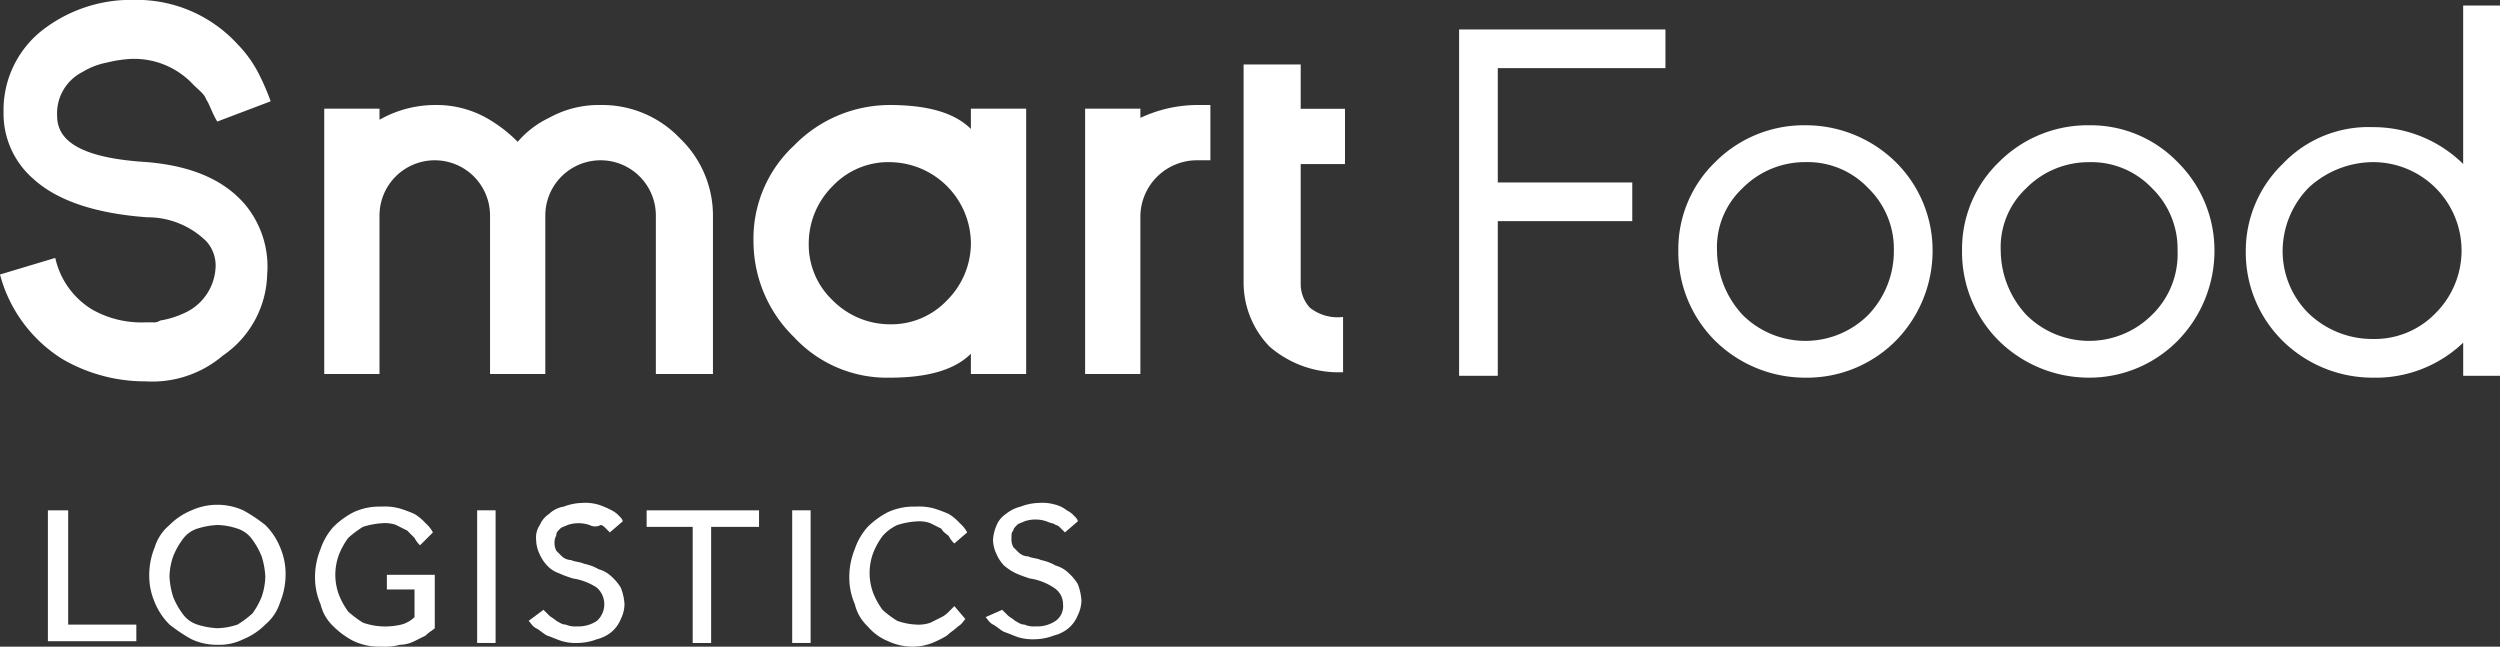
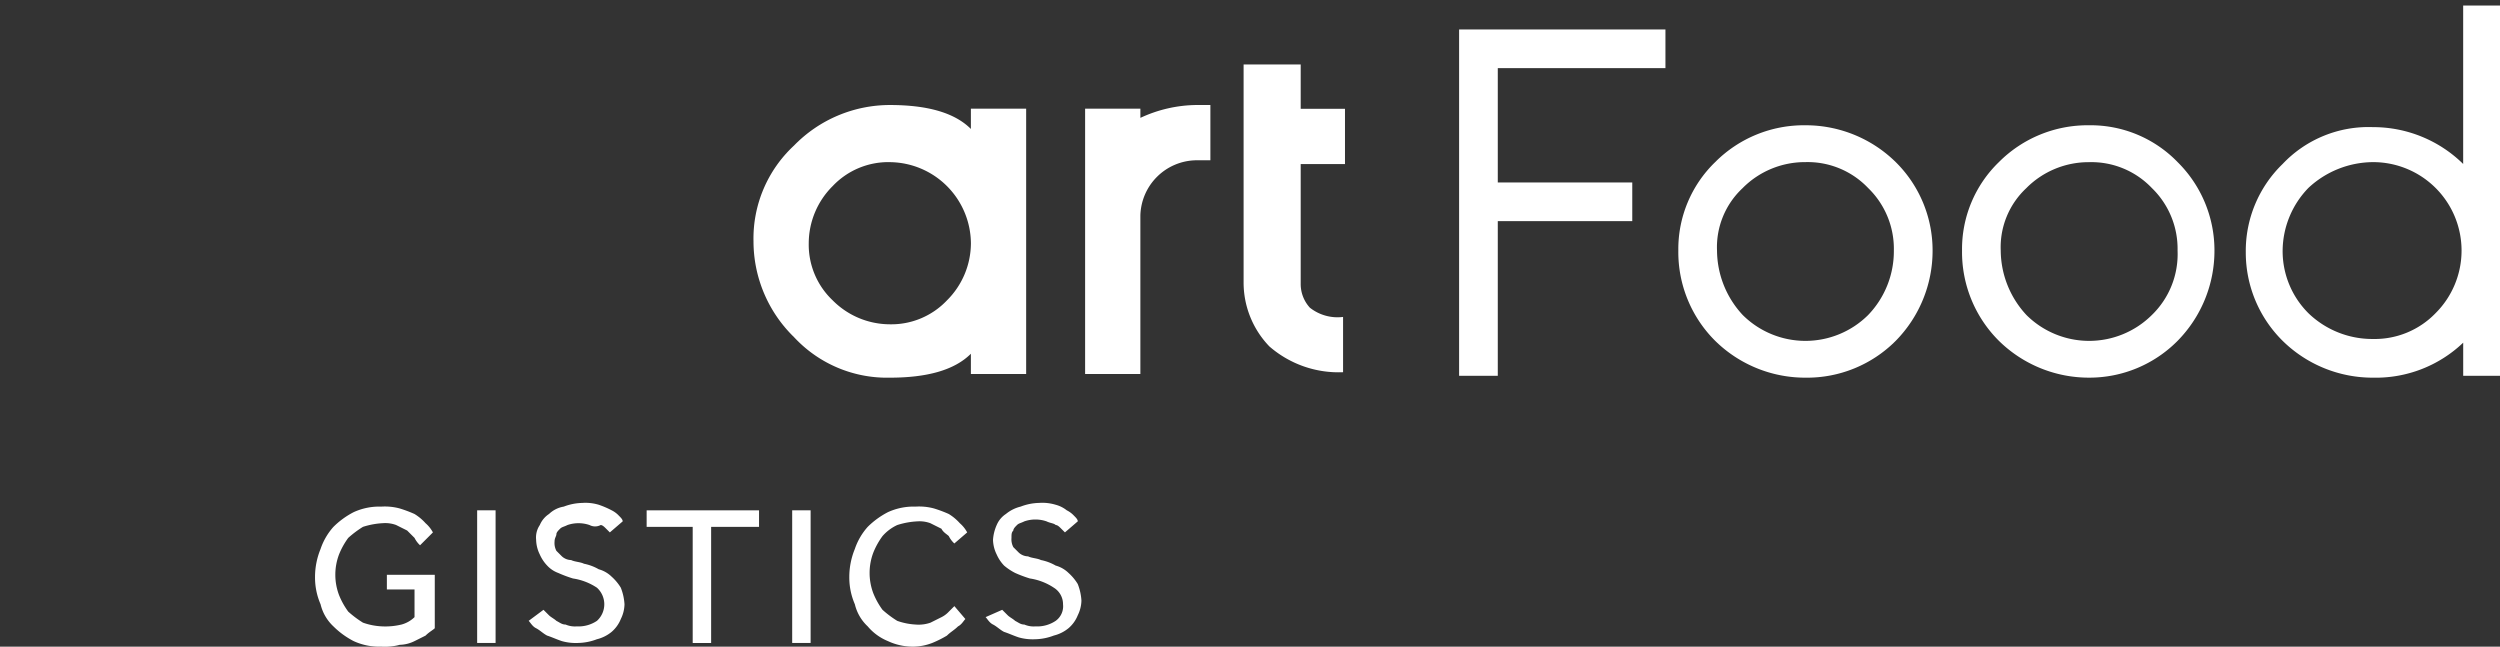
<svg xmlns="http://www.w3.org/2000/svg" viewBox="0 0 175 45.266">
  <rect x="0" y="0" width="175" height="45.266" fill="#333333" stroke="none" />
  <defs>
    <style>
      .cls-1 {
        fill: #fff;
      }
    </style>
  </defs>
  <g id="Group_68152" data-name="Group 68152" transform="translate(-67 -10.4)">
    <g id="Group_68146" data-name="Group 68146" transform="translate(67 10.4)">
-       <path id="Path_53688" data-name="Path 53688" class="cls-1" d="M77.188,37.095a11.508,11.508,0,0,1-5.8-1.548A9.987,9.987,0,0,1,67,29.615l3.869-1.161a5.651,5.651,0,0,0,2.579,3.611,7,7,0,0,0,3.74.9H77.7a.775.775,0,0,0,.516-.129,6.385,6.385,0,0,0,1.676-.516,3.7,3.7,0,0,0,2.192-3.1,2.532,2.532,0,0,0-.645-1.934,5.856,5.856,0,0,0-4.127-1.676c-3.611-.258-6.319-1.161-8-2.708a6.04,6.04,0,0,1-2.063-4.643,7.1,7.1,0,0,1,2.966-5.932,10.111,10.111,0,0,1,6.19-1.934,9.559,9.559,0,0,1,7.222,3.1,8.472,8.472,0,0,1,1.548,2.192,17.174,17.174,0,0,1,.774,1.805l-3.74,1.419c-.387-.645-.516-1.161-.774-1.548-.129-.387-.516-.645-.9-1.032a5.657,5.657,0,0,0-4.385-1.805,8.875,8.875,0,0,0-1.676.258,5.057,5.057,0,0,0-1.676.645A3.243,3.243,0,0,0,71,18.525c0,1.934,2.063,2.966,6.319,3.224,2.966.258,5.287,1.161,6.835,2.966a6.791,6.791,0,0,1,1.548,4.9,7.088,7.088,0,0,1-3.1,5.674,7.612,7.612,0,0,1-5.416,1.805Z" transform="translate(-67 -10.4)" />
-       <path id="Path_53689" data-name="Path 53689" class="cls-1" d="M111.682,34.928h-3.869V23.838a3.869,3.869,0,0,0-7.738,0V34.928H96.206V23.838a3.869,3.869,0,0,0-7.738,0V34.928H84.6V16.358h3.869v.774A7.878,7.878,0,0,1,92.338,16.1a7.153,7.153,0,0,1,3.611.9,9.882,9.882,0,0,1,2.192,1.676A6.647,6.647,0,0,1,100.333,17a7.153,7.153,0,0,1,3.611-.9,7.5,7.5,0,0,1,5.545,2.321,7.5,7.5,0,0,1,2.321,5.545V34.928Z" transform="translate(-61.903 -8.749)" />
      <path id="Path_53690" data-name="Path 53690" class="cls-1" d="M117.443,35.186a8.875,8.875,0,0,1-6.706-2.837,9.366,9.366,0,0,1-2.837-6.706,8.875,8.875,0,0,1,2.837-6.706,9.366,9.366,0,0,1,6.706-2.837c2.579,0,4.514.516,5.674,1.676V16.358h3.869v18.57h-3.869V33.51C121.957,34.67,120.022,35.186,117.443,35.186Zm0-15.088a5.362,5.362,0,0,0-4,1.676,5.658,5.658,0,0,0-1.676,4,5.362,5.362,0,0,0,1.676,4,5.658,5.658,0,0,0,4,1.676,5.362,5.362,0,0,0,4-1.676,5.658,5.658,0,0,0,1.676-4,5.725,5.725,0,0,0-5.674-5.674Z" transform="translate(-55.155 -8.749)" />
      <path id="Path_53691" data-name="Path 53691" class="cls-1" d="M134.669,16.1v3.869h-1.032a3.967,3.967,0,0,0-3.869,3.869V34.928H125.9V16.358h3.869V17a9.477,9.477,0,0,1,3.869-.9h1.032Z" transform="translate(-49.942 -8.749)" />
      <path id="Path_53692" data-name="Path 53692" class="cls-1" d="M134.629,13.9H138.5V17h3.1v3.869h-3.1v8.382a2.452,2.452,0,0,0,.645,1.676,3.13,3.13,0,0,0,2.321.645v3.869a7.378,7.378,0,0,1-5.158-1.805,6.444,6.444,0,0,1-1.805-4.514V13.9Z" transform="translate(-47.451 -9.386)" />
      <path id="Path_53693" data-name="Path 53693" class="cls-1" d="M148.908,14.708v8h9.414v2.708h-9.414V36.245H146.2V12h14.444v2.708Z" transform="translate(-44.063 -9.937)" />
      <path id="Path_53694" data-name="Path 53694" class="cls-1" d="M160.679,32.288a8.763,8.763,0,0,1-2.579-6.319,8.47,8.47,0,0,1,2.579-6.19A8.763,8.763,0,0,1,167,17.2a8.983,8.983,0,0,1,6.319,2.579,8.685,8.685,0,0,1,2.579,6.19,8.983,8.983,0,0,1-2.579,6.319A8.763,8.763,0,0,1,167,34.868,8.983,8.983,0,0,1,160.679,32.288Zm1.934-10.7a5.657,5.657,0,0,0-1.805,4.385,6.678,6.678,0,0,0,1.805,4.514,6.227,6.227,0,0,0,8.769,0,6.444,6.444,0,0,0,1.805-4.514,5.928,5.928,0,0,0-1.805-4.385A5.843,5.843,0,0,0,167,19.779,6.141,6.141,0,0,0,162.614,21.585Z" transform="translate(-40.617 -8.431)" />
      <path id="Path_53695" data-name="Path 53695" class="cls-1" d="M176.079,32.288a8.763,8.763,0,0,1-2.579-6.319,8.47,8.47,0,0,1,2.579-6.19A8.763,8.763,0,0,1,182.4,17.2a8.47,8.47,0,0,1,6.19,2.579,8.685,8.685,0,0,1,2.579,6.19,8.983,8.983,0,0,1-2.579,6.319,8.685,8.685,0,0,1-6.19,2.579A8.983,8.983,0,0,1,176.079,32.288Zm1.934-10.7a5.657,5.657,0,0,0-1.805,4.385,6.678,6.678,0,0,0,1.805,4.514,6.227,6.227,0,0,0,8.769,0,5.932,5.932,0,0,0,1.805-4.514,5.928,5.928,0,0,0-1.805-4.385,5.843,5.843,0,0,0-4.385-1.805A6.141,6.141,0,0,0,178.014,21.585Z" transform="translate(-36.157 -8.431)" />
      <path id="Path_53696" data-name="Path 53696" class="cls-1" d="M197.8,36.75a8.983,8.983,0,0,1-6.319-2.579,8.685,8.685,0,0,1-2.579-6.19,8.47,8.47,0,0,1,2.579-6.19,8.274,8.274,0,0,1,6.319-2.579,8.983,8.983,0,0,1,6.319,2.579V10.7H206.7V36.621h-2.579V34.3A8.861,8.861,0,0,1,197.8,36.75Zm0-15.088a6.678,6.678,0,0,0-4.514,1.805,6.369,6.369,0,0,0-1.805,4.385,6.141,6.141,0,0,0,1.805,4.385,6.444,6.444,0,0,0,4.514,1.805,5.928,5.928,0,0,0,4.385-1.805A6.19,6.19,0,0,0,197.8,21.662Z" transform="translate(-31.697 -10.313)" />
    </g>
    <g id="Group_68148" data-name="Group 68148" transform="translate(70.353 45.606)">
      <g id="Group_68147" data-name="Group 68147">
-         <path id="Path_53697" data-name="Path 53697" class="cls-1" d="M69.729,38.1h1.29v8H75.79v1.161H69.6V38.1Z" transform="translate(-69.6 -37.584)" />
-         <path id="Path_53698" data-name="Path 53698" class="cls-1" d="M79.872,47.6a4.119,4.119,0,0,1-1.805-.387,10.757,10.757,0,0,1-1.548-1.032,4.638,4.638,0,0,1-1.032-1.548A4.711,4.711,0,0,1,75.1,42.7a5.175,5.175,0,0,1,.387-1.934,3.288,3.288,0,0,1,1.032-1.548,4.637,4.637,0,0,1,1.548-1.032,4.406,4.406,0,0,1,3.611,0,10.757,10.757,0,0,1,1.548,1.032,4.637,4.637,0,0,1,1.032,1.548,4.711,4.711,0,0,1,.387,1.934,5.174,5.174,0,0,1-.387,1.934,3.288,3.288,0,0,1-1.032,1.548,4.637,4.637,0,0,1-1.548,1.032A3.745,3.745,0,0,1,79.872,47.6Zm0-1.161a4.636,4.636,0,0,0,1.419-.258,7.154,7.154,0,0,0,1.032-.774,5.227,5.227,0,0,0,.645-1.161,4.636,4.636,0,0,0,.258-1.419,5.484,5.484,0,0,0-.258-1.419,5.227,5.227,0,0,0-.645-1.161,2.005,2.005,0,0,0-1.032-.774,4.636,4.636,0,0,0-1.419-.258,5.484,5.484,0,0,0-1.419.258,2.005,2.005,0,0,0-1.032.774,5.227,5.227,0,0,0-.645,1.161,4.636,4.636,0,0,0-.258,1.419,5.484,5.484,0,0,0,.258,1.419,5.227,5.227,0,0,0,.645,1.161,2.005,2.005,0,0,0,1.032.774A5.484,5.484,0,0,0,79.872,46.44Z" transform="translate(-68.007 -37.671)" />
        <path id="Path_53699" data-name="Path 53699" class="cls-1" d="M89.258,42.672h3.224v3.74c-.129.129-.387.258-.645.516l-.774.387a2.43,2.43,0,0,1-1.032.258,3.976,3.976,0,0,1-1.29.129,4.307,4.307,0,0,1-1.934-.387,5.726,5.726,0,0,1-1.419-1.032,3.1,3.1,0,0,1-.9-1.548A4.711,4.711,0,0,1,84.1,42.8a5.175,5.175,0,0,1,.387-1.934,4.459,4.459,0,0,1,.9-1.548,5.726,5.726,0,0,1,1.419-1.032,4.307,4.307,0,0,1,1.934-.387,3.976,3.976,0,0,1,1.29.129,8.886,8.886,0,0,1,1.032.387,3.419,3.419,0,0,1,.774.645,2.264,2.264,0,0,1,.516.645l-.9.9a1.78,1.78,0,0,1-.387-.516l-.516-.516-.774-.387a2.195,2.195,0,0,0-.9-.129,5.484,5.484,0,0,0-1.419.258,7.154,7.154,0,0,0-1.032.774,5.227,5.227,0,0,0-.645,1.161,4.03,4.03,0,0,0,0,2.837,5.227,5.227,0,0,0,.645,1.161,7.153,7.153,0,0,0,1.032.774,4.582,4.582,0,0,0,1.29.258,4.835,4.835,0,0,0,1.419-.129,2.078,2.078,0,0,0,.9-.516V43.7H89.129V42.672Z" transform="translate(-65.401 -37.642)" />
        <path id="Path_53700" data-name="Path 53700" class="cls-1" d="M92.9,38.1h1.29v9.285H92.9Z" transform="translate(-62.852 -37.584)" />
        <path id="Path_53701" data-name="Path 53701" class="cls-1" d="M96.732,45.18l.387.387c.129.129.387.258.516.387.258.129.387.258.645.258a1.636,1.636,0,0,0,.774.129,2.317,2.317,0,0,0,1.419-.387,1.564,1.564,0,0,0,0-2.321,4.127,4.127,0,0,0-1.676-.645,8.886,8.886,0,0,1-1.032-.387,1.983,1.983,0,0,1-.774-.516,2.7,2.7,0,0,1-.516-.774,2.429,2.429,0,0,1-.258-1.032,1.551,1.551,0,0,1,.258-1.032,1.719,1.719,0,0,1,.645-.774,1.942,1.942,0,0,1,1.032-.516,3.815,3.815,0,0,1,1.29-.258,3.2,3.2,0,0,1,1.161.129,6.287,6.287,0,0,1,.9.387,1.78,1.78,0,0,1,.516.387c.129.129.258.258.258.387l-.9.774-.258-.258c-.129-.129-.258-.258-.387-.258a.822.822,0,0,1-.774,0,2.386,2.386,0,0,0-1.548,0c-.258.129-.387.129-.516.258s-.258.258-.258.387-.129.258-.129.516a1.163,1.163,0,0,0,.129.645l.387.387a.985.985,0,0,0,.645.258c.258.129.645.129.9.258a3.371,3.371,0,0,1,1.032.387,2.078,2.078,0,0,1,.9.516,3.419,3.419,0,0,1,.645.774,3.766,3.766,0,0,1,.258,1.161,2.43,2.43,0,0,1-.258,1.032,2.313,2.313,0,0,1-.645.9,2.592,2.592,0,0,1-1.032.516,3.815,3.815,0,0,1-1.29.258,3.57,3.57,0,0,1-1.161-.129c-.387-.129-.645-.258-1.032-.387-.258-.129-.516-.387-.774-.516s-.387-.387-.516-.516Z" transform="translate(-62.041 -37.7)" />
        <path id="Path_53702" data-name="Path 53702" class="cls-1" d="M105.453,39.261H102.1V38.1h7.867v1.161h-3.353v8.125h-1.29V39.261Z" transform="translate(-60.188 -37.584)" />
        <path id="Path_53703" data-name="Path 53703" class="cls-1" d="M110,38.1h1.29v9.285H110Z" transform="translate(-57.9 -37.584)" />
        <path id="Path_53704" data-name="Path 53704" class="cls-1" d="M121.225,45.767c-.129.129-.258.387-.516.516-.258.258-.516.387-.774.645a7.658,7.658,0,0,1-1.032.516,3.815,3.815,0,0,1-1.29.258,4.119,4.119,0,0,1-1.805-.387,3.657,3.657,0,0,1-1.419-1.032,3.1,3.1,0,0,1-.9-1.548A4.711,4.711,0,0,1,113.1,42.8a5.174,5.174,0,0,1,.387-1.934,4.459,4.459,0,0,1,.9-1.548,5.726,5.726,0,0,1,1.419-1.032,4.307,4.307,0,0,1,1.934-.387,3.976,3.976,0,0,1,1.29.129,8.884,8.884,0,0,1,1.032.387,3.419,3.419,0,0,1,.774.645,2.264,2.264,0,0,1,.516.645l-.9.774a1.781,1.781,0,0,1-.387-.516c-.129-.129-.387-.258-.516-.516l-.774-.387a2.195,2.195,0,0,0-.9-.129,5.484,5.484,0,0,0-1.419.258,3.1,3.1,0,0,0-1.032.774,5.227,5.227,0,0,0-.645,1.161,4.03,4.03,0,0,0,0,2.837,5.227,5.227,0,0,0,.645,1.161,7.151,7.151,0,0,0,1.032.774,4.582,4.582,0,0,0,1.29.258,2.514,2.514,0,0,0,1.032-.129l.774-.387a1.78,1.78,0,0,0,.516-.387l.387-.387Z" transform="translate(-57.002 -37.642)" />
        <path id="Path_53705" data-name="Path 53705" class="cls-1" d="M121.661,45.18l.387.387c.129.129.387.258.516.387.258.129.387.258.645.258a1.636,1.636,0,0,0,.774.129,2.317,2.317,0,0,0,1.419-.387,1.257,1.257,0,0,0,.516-1.161,1.354,1.354,0,0,0-.645-1.161,4.127,4.127,0,0,0-1.676-.645,8.886,8.886,0,0,1-1.032-.387,4.013,4.013,0,0,1-.774-.516,2.7,2.7,0,0,1-.516-.774,2.429,2.429,0,0,1-.258-1.032,3.035,3.035,0,0,1,.258-1.032,1.719,1.719,0,0,1,.645-.774,2.592,2.592,0,0,1,1.032-.516,3.815,3.815,0,0,1,1.29-.258,3.2,3.2,0,0,1,1.161.129,2.1,2.1,0,0,1,.774.387,1.78,1.78,0,0,1,.516.387c.129.129.258.258.258.387l-.9.774-.258-.258c-.129-.129-.258-.258-.387-.258-.129-.129-.387-.129-.645-.258a2.386,2.386,0,0,0-1.548,0c-.258.129-.387.129-.516.258s-.258.258-.258.387c-.129.129-.129.258-.129.516a1.163,1.163,0,0,0,.129.645l.387.387a.985.985,0,0,0,.645.258c.258.129.645.129.9.258a3.371,3.371,0,0,1,1.032.387,2.078,2.078,0,0,1,.9.516,3.419,3.419,0,0,1,.645.774,3.766,3.766,0,0,1,.258,1.161,2.43,2.43,0,0,1-.258,1.032,2.313,2.313,0,0,1-.645.9,2.592,2.592,0,0,1-1.032.516,3.815,3.815,0,0,1-1.29.258,3.57,3.57,0,0,1-1.161-.129c-.387-.129-.645-.258-1.032-.387-.258-.129-.516-.387-.774-.516s-.387-.387-.516-.516Z" transform="translate(-54.859 -37.7)" />
      </g>
    </g>
  </g>
</svg>